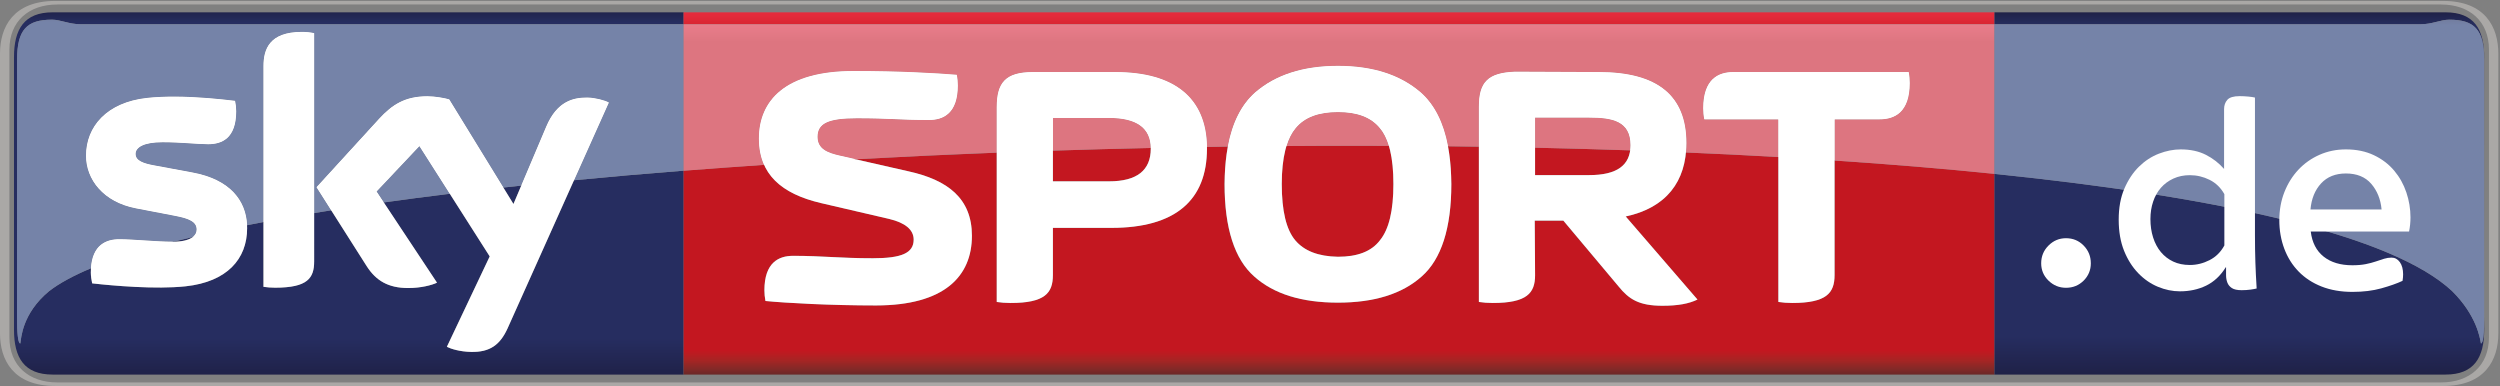
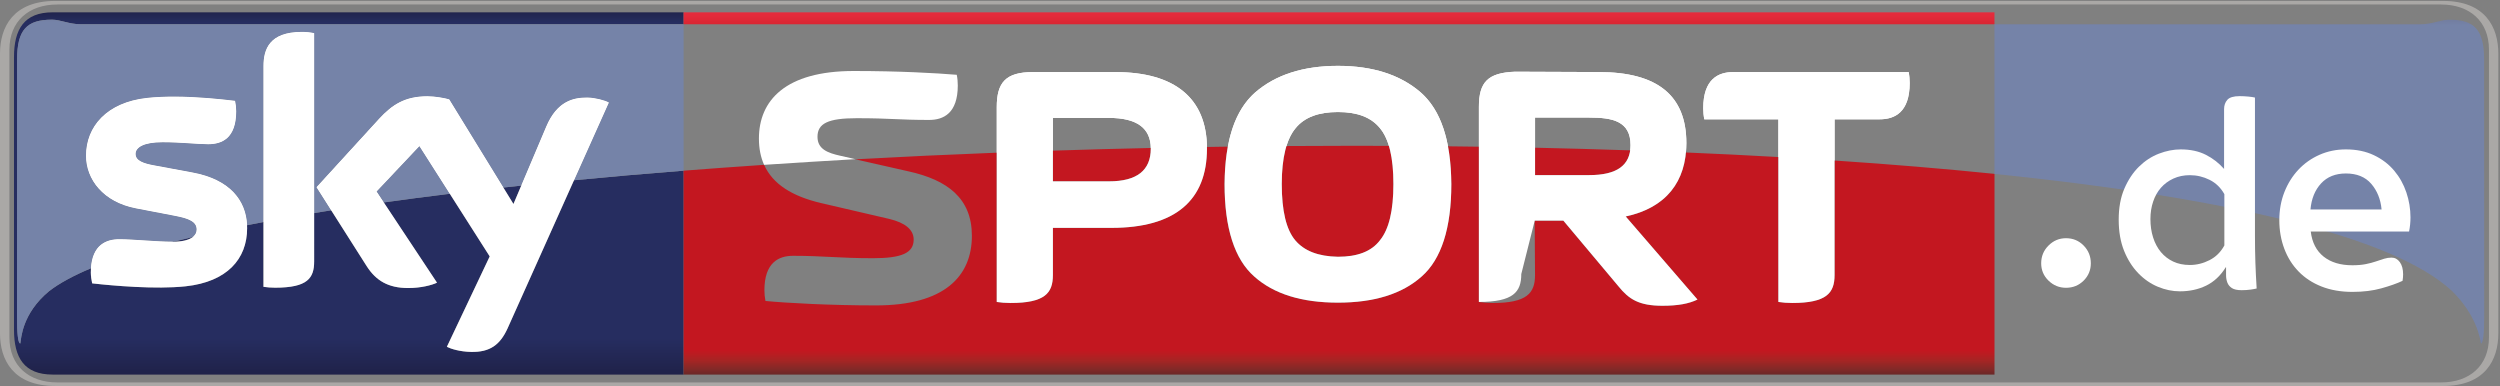
<svg xmlns="http://www.w3.org/2000/svg" xmlns:xlink="http://www.w3.org/1999/xlink" version="1.1" id="Layer_1" x="0px" y="0px" viewBox="0 0 706 109" style="enable-background:new 0 0 706 109;" xml:space="preserve">
  <rect x="0" y="0" width="706" height="109" fill="#808080" stroke="none" />
  <style type="text/css">
	.st0{clip-path:url(#SVGID_2_);fill:url(#SVGID_3_);}
	.st1{clip-path:url(#SVGID_5_);fill:#AAA8A6;}
	.st2{clip-path:url(#SVGID_7_);fill:url(#SVGID_8_);}
	.st3{clip-path:url(#SVGID_10_);fill:url(#SVGID_11_);}
	.st4{fill:#FFFFFF;}
	.st5{clip-path:url(#SVGID_13_);fill:url(#SVGID_14_);}
	.st6{clip-path:url(#SVGID_16_);fill:url(#SVGID_17_);}
	.st7{clip-path:url(#SVGID_19_);fill:url(#SVGID_20_);}
</style>
  <g>
    <defs>
      <path id="SVGID_1_" d="M145,57.61l-2.85-4.65c1.67-0.18,3.36-0.37,5.06-0.55L145,57.61 M49.04,68.26c1.76-0.45,3.56-0.9,5.41-1.34    C53.49,67.68,51.79,68.22,49.04,68.26 M193.05,105.78H14.88c-8.06,0-10.93-4.76-10.93-12.68V16.16c0-7.92,2.87-12.68,10.93-12.68    h178.17v3.36H22.72c-3.21,0-5.62-1.29-8.03-1.29c-7.12,0-9.86,2.84-9.86,11.25L4.81,89.43c0,4.53,0.25,7.56,0.93,7.56    c0.25-1.42,0.46-8.4,8.12-14.77c2.89-2.23,6.86-4.38,11.82-6.46c-0.02,0.39-0.04,0.79-0.04,1.21c0,0.93,0.17,2.1,0.38,3.05    c4.2,0.48,11.77,1.18,18.83,1.18c2.67,0,5.27-0.1,7.58-0.35c11.63-1.26,17.35-7.67,17.35-16.42c0-0.28-0.01-0.56-0.02-0.83    c1.52-0.3,3.07-0.6,4.63-0.9V81c1.02,0.15,2.08,0.24,3.3,0.24c9.17,0,11.01-2.71,11.01-7.41V60.17c1.58-0.26,3.2-0.52,4.82-0.78    l10.05,15.81c2.62,4.07,6.08,6.14,11.69,6.14c3.67,0,6.72-0.83,8.14-1.51l-15.03-22.66c6.01-0.84,12.24-1.66,18.64-2.45    l11.28,17.69l-12.1,25.53c1.2,0.61,3.67,1.36,6.78,1.44c0.14,0,0.28,0.01,0.42,0.01c5.05,0,7.86-2.06,9.96-6.7L162.1,50.9    c10.01-0.97,20.37-1.87,30.96-2.7V105.78" />
    </defs>
    <clipPath id="SVGID_2_">
      <use xlink:href="#SVGID_1_" style="overflow:visible;" />
    </clipPath>
    <linearGradient id="SVGID_3_" gradientUnits="userSpaceOnUse" x1="0" y1="109" x2="1" y2="109" gradientTransform="matrix(0 104.016 -104.016 0 11436.245 2.591)">
      <stop offset="0" style="stop-color:#1F2147" />
      <stop offset="0.028" style="stop-color:#242B5A" />
      <stop offset="0.036" style="stop-color:#262D60" />
      <stop offset="0.895" style="stop-color:#262D60" />
      <stop offset="1" style="stop-color:#1F2147" />
    </linearGradient>
    <rect x="3.95" y="3.48" class="st0" width="189.1" height="102.3" />
  </g>
  <g>
    <defs>
      <rect id="SVGID_4_" x="0.06" y="0.27" width="705.47" height="108.67" />
    </defs>
    <clipPath id="SVGID_5_">
      <use xlink:href="#SVGID_4_" style="overflow:visible;" />
    </clipPath>
    <path class="st1" d="M16.18,108c-8.06,0-13.52-4.76-13.52-12.68V13.95c0-7.92,5.45-12.68,13.52-12.68h673.18   c8.06,0,13.52,4.76,13.52,12.68v81.37c0,7.92-5.45,12.68-13.52,12.68H16.18 M689.91,109c11.97,0,15.62-7.44,15.62-14.89V15.15   c0-7.44-3.65-14.89-15.62-14.89H15.62C3.65,0.27,0,7.71,0,15.15v78.96C0,101.56,3.65,109,15.62,109H689.91" />
  </g>
  <g>
    <defs>
      <path id="SVGID_6_" d="M563.24,6.85H193.05V3.48h370.67h-0.48V6.85 M448.78,49.45H433.5v-7.74c9.05,0.2,18,0.45,26.87,0.75    C459.73,47.19,455.87,49.45,448.78,49.45 M313.2,51.21h-15.86v-8.67c9.16-0.3,18.4-0.55,27.65-0.75c0,0.06,0,0.11,0,0.17    C324.99,48.09,321.09,51.21,313.2,51.21 M377.83,72.52c-5.55-0.1-9.53-1.65-12.07-4.67c-2.52-3.02-3.79-8.27-3.79-15.86    c0-4.33,0.46-7.92,1.33-10.75c6.12-0.04,12.23-0.07,18.33-0.07c3.54,0,7.06,0.01,10.59,0.02c0.85,2.84,1.28,6.44,1.28,10.8    c0,7.5-1.26,12.75-3.79,15.86C387.28,71.06,383.28,72.52,377.83,72.52 M563.24,105.78H193.05V48.2    c7.46-0.58,15.04-1.13,22.73-1.65c2.47,5.5,8.01,8.9,16.06,10.79l19.27,4.48c4.48,1.07,6.91,3.02,6.91,5.84    c0,3.8-3.41,5.26-11.49,5.26c-9.54,0-13.92-0.68-22.58-0.68c-3.99,0-8.08,1.85-8.08,9.73c0,0.97,0.1,2.04,0.29,3.02    c5.84,0.58,18.4,1.26,31.24,1.26c19.37,0,27.06-8.27,27.06-19.66c0-10.61-6.91-15.77-17.91-18.2l-14.99-3.4    c13.07-0.72,26.44-1.35,39.9-1.87v42.17c1.17,0.19,2.54,0.29,3.89,0.29c9.74,0,11.97-2.82,11.97-7.88V64.35h16.55    c18.01,0,26.96-7.78,26.96-22.38c0-0.16,0-0.32,0-0.47c1.97-0.03,3.92-0.06,5.89-0.09c-0.59,3.16-0.89,6.68-0.93,10.58    c0,12.45,2.83,21.22,8.37,26.09c5.54,4.96,13.43,7.39,23.65,7.39c10.22,0,18.11-2.43,23.66-7.39c5.54-4.87,8.37-13.63,8.37-26.09    c-0.03-3.94-0.35-7.49-0.95-10.67c2.91,0.03,5.83,0.07,8.73,0.11v43.85c1.17,0.19,2.54,0.29,3.9,0.29    c9.73,0,11.97-2.82,11.97-7.88l-0.1-15.38h8.08l15.6,18.59c2.91,3.6,5.74,5.45,12.36,5.45c4.48,0,7.49-0.58,9.92-1.75L459.1,61.13    c10.44-2.23,16.13-8.63,17.01-18.07c8.84,0.37,17.54,0.8,26.11,1.29v40.92c1.17,0.19,2.53,0.29,3.9,0.29    c9.72,0,11.97-2.82,11.97-7.88V45.33c15.7,1.05,30.83,2.31,45.16,3.77V105.78" />
    </defs>
    <clipPath id="SVGID_7_">
      <use xlink:href="#SVGID_6_" style="overflow:visible;" />
    </clipPath>
    <linearGradient id="SVGID_8_" gradientUnits="userSpaceOnUse" x1="0" y1="109" x2="1" y2="109" gradientTransform="matrix(0 -104.016 104.016 0 -10959.36 106.67)">
      <stop offset="0" style="stop-color:#5C2727" />
      <stop offset="0.024" style="stop-color:#842927" />
      <stop offset="0.046" style="stop-color:#A52524" />
      <stop offset="0.064" style="stop-color:#BA1C21" />
      <stop offset="0.074" style="stop-color:#C31720" />
      <stop offset="0.911" style="stop-color:#C31720" />
      <stop offset="0.941" style="stop-color:#D1212B" />
      <stop offset="0.978" style="stop-color:#E12A39" />
      <stop offset="1" style="stop-color:#E72E3F" />
    </linearGradient>
    <rect x="193.05" y="3.48" class="st2" width="370.67" height="102.3" />
  </g>
  <g>
    <defs>
-       <path id="SVGID_9_" d="M701.54,89.43l-0.02-72.62c0-8.41-2.74-11.25-9.86-11.25c-2.41,0-4.82,1.29-8.04,1.29H563.24V3.48h127.37    c8.06,0,10.93,4.76,10.93,12.68V89.43 M690.61,105.78H563.24V49.11c63.92,6.55,112.39,17.34,129.25,33.11    c6.93,6.87,7.88,13.35,8.12,14.77c0.68,0,0.93-3.03,0.93-7.56v3.67C701.54,101.02,698.67,105.78,690.61,105.78" />
-     </defs>
+       </defs>
    <clipPath id="SVGID_10_">
      <use xlink:href="#SVGID_9_" style="overflow:visible;" />
    </clipPath>
    <linearGradient id="SVGID_11_" gradientUnits="userSpaceOnUse" x1="2.088201e-06" y1="109" x2="1" y2="109" gradientTransform="matrix(0 102.3 102.3 0 -10518.315 3.481)">
      <stop offset="0" style="stop-color:#1F2147" />
      <stop offset="0.028" style="stop-color:#242B5A" />
      <stop offset="0.036" style="stop-color:#262D60" />
      <stop offset="0.895" style="stop-color:#262D60" />
      <stop offset="1" style="stop-color:#1F2147" />
    </linearGradient>
    <rect x="563.24" y="3.48" class="st3" width="138.3" height="102.3" />
  </g>
  <path class="st4" d="M126.2,97.94c1.2,0.61,3.67,1.36,6.78,1.44c5.32,0.12,8.23-1.93,10.38-6.69l28.57-63.73  c-1.18-0.64-3.79-1.34-5.93-1.39c-3.67-0.07-8.6,0.69-11.75,8.2L145,57.61l-18.14-29.55c-1.17-0.36-4.03-0.88-6.13-0.88  c-6.39,0-9.98,2.36-13.69,6.39L89.39,52.87l14.19,22.33c2.62,4.07,6.08,6.14,11.69,6.14c3.67,0,6.72-0.83,8.14-1.51l-17.08-25.76  l12.11-12.83l19.86,31.17L126.2,97.94 M88.72,73.83c0,4.7-1.85,7.41-11.01,7.41c-1.22,0-2.28-0.09-3.3-0.24V18.68  c0-4.73,1.61-9.67,10.87-9.67c1.17,0,2.34,0.12,3.44,0.35V73.83 M69.79,64.43c0,8.76-5.73,15.16-17.35,16.42  c-8.43,0.9-20.62-0.16-26.41-0.83c-0.22-0.94-0.38-2.12-0.38-3.05c0-7.67,4.15-9.41,8.02-9.41c4.03,0,10.38,0.7,15.1,0.7  c5.19,0,6.77-1.76,6.77-3.44c0-2.2-2.1-3.11-6.13-3.88l-11.03-2.12C29.2,57.06,24.3,50.71,24.3,43.97c0-8.19,5.8-15.05,17.2-16.31  c8.62-0.93,19.11,0.12,24.87,0.83c0.21,0.99,0.32,1.92,0.32,2.95c0,7.64-4.03,9.29-7.91,9.29c-2.98,0-7.61-0.56-12.89-0.56  c-5.38,0-7.61,1.49-7.61,3.3c0,1.91,2.13,2.7,5.49,3.29l10.55,1.96C65.15,50.71,69.79,56.86,69.79,64.43" />
-   <path class="st4" d="M274.47,66.58c0-10.61-6.91-15.77-17.91-18.2L237.29,44c-3.5-0.78-6.43-1.85-6.43-5.35  c0-3.8,3.02-5.25,11.1-5.25c9.54,0,11.78,0.49,20.44,0.49c3.99,0,8.08-1.85,8.08-9.73c0-0.98-0.09-2.05-0.29-3.02  c-5.84-0.48-16.25-1.07-29.1-1.07c-19.37,0-26.77,8.37-26.77,19.08c0,10.03,6.33,15.58,17.52,18.2l19.27,4.48  c4.48,1.07,6.91,3.02,6.91,5.84c0,3.8-3.41,5.26-11.49,5.26c-9.54,0-13.92-0.68-22.58-0.68c-3.99,0-8.08,1.85-8.08,9.73  c0,0.97,0.1,2.04,0.29,3.02c5.84,0.58,18.4,1.26,31.24,1.26C266.78,86.24,274.47,77.97,274.47,66.58" />
-   <path class="st4" d="M433.5,49.45V33.2h15.28c6.53,0,11.68,0.97,11.68,7.78c0,5.74-3.89,8.47-11.68,8.47H433.5 M433.41,62.3h8.08  l15.6,18.59c2.91,3.6,5.74,5.45,12.36,5.45c4.48,0,7.49-0.58,9.92-1.75L459.1,61.13c11.39-2.43,17.13-9.83,17.13-20.73  c0-13.43-8.18-20.05-24.72-20.05l-23.65-0.1c-7.69,0.29-10.22,2.92-10.22,9.93v55.09c1.17,0.19,2.54,0.29,3.9,0.29  c9.73,0,11.97-2.82,11.97-7.88L433.41,62.3" />
+   <path class="st4" d="M433.5,49.45V33.2h15.28c6.53,0,11.68,0.97,11.68,7.78c0,5.74-3.89,8.47-11.68,8.47H433.5 M433.41,62.3h8.08  l15.6,18.59c2.91,3.6,5.74,5.45,12.36,5.45c4.48,0,7.49-0.58,9.92-1.75L459.1,61.13c11.39-2.43,17.13-9.83,17.13-20.73  c0-13.43-8.18-20.05-24.72-20.05l-23.65-0.1c-7.69,0.29-10.22,2.92-10.22,9.93v55.09c9.73,0,11.97-2.82,11.97-7.88L433.41,62.3" />
  <path class="st4" d="M297.34,51.21V33.3h15.86c7.89,0,11.78,2.92,11.78,8.66c0,6.13-3.9,9.25-11.78,9.25H297.34 M281.48,85.27  c1.17,0.19,2.54,0.29,3.89,0.29c9.74,0,11.97-2.82,11.97-7.88V64.35h16.55c18.01,0,26.96-7.78,26.96-22.38  c0-14.11-8.95-21.61-25.89-21.61H291.7c-7.79,0-10.22,3.02-10.22,9.93V85.27" />
  <path class="st4" d="M393.5,51.98c0,7.5-1.26,12.75-3.79,15.86c-2.43,3.21-6.43,4.67-11.88,4.67c-5.55-0.1-9.53-1.65-12.07-4.67  c-2.52-3.02-3.79-8.27-3.79-15.86c0-7.49,1.36-12.75,3.89-15.77c2.53-3.11,6.52-4.57,11.97-4.57c5.45,0,9.34,1.46,11.88,4.57  C392.24,39.24,393.5,44.49,393.5,51.98 M377.83,85.46c10.22,0,18.11-2.43,23.66-7.39c5.54-4.87,8.37-13.63,8.37-26.09  c-0.1-12.26-2.92-20.83-8.66-25.89c-5.75-4.96-13.53-7.49-23.36-7.49c-9.83,0-17.62,2.53-23.36,7.49  c-5.74,5.06-8.57,13.63-8.66,25.89c0,12.45,2.83,21.22,8.37,26.09C359.72,83.03,367.61,85.46,377.83,85.46" />
  <path class="st4" d="M518.08,33.69h12.75c4.19,0,8.46-1.95,8.46-10.23c0-0.97-0.09-2.14-0.29-3.11h-49.54  c-4.19,0-8.47,1.95-8.47,10.22c0,0.98,0.1,2.14,0.3,3.12h20.92v51.58c1.17,0.19,2.53,0.29,3.9,0.29c9.72,0,11.97-2.82,11.97-7.88  V33.69" />
  <g>
    <defs>
      <path id="SVGID_12_" d="M108.39,57.17l-2.05-3.1l12.11-12.83l8.59,13.48C120.63,55.5,114.39,56.32,108.39,57.17 M5.74,96.99    c-0.68,0-0.93-3.03-0.93-7.56l0.02-72.62c0-8.41,2.74-11.25,9.86-11.25c2.41,0,4.82,1.29,8.03,1.29h170.33V48.2    c-10.59,0.83-20.94,1.73-30.96,2.7l9.84-21.94c-1.18-0.64-3.79-1.34-5.93-1.39c-0.13,0-0.26,0-0.4,0c-3.62,0-8.32,0.96-11.36,8.21    l-7.05,16.64c-1.69,0.18-3.39,0.36-5.06,0.55l-15.29-24.9c-1.17-0.36-4.03-0.88-6.13-0.88c-6.39,0-9.98,2.36-13.69,6.39    L89.39,52.87l4.14,6.52c-1.62,0.26-3.24,0.52-4.82,0.78V9.36c-1.09-0.23-2.27-0.35-3.44-0.35c-9.26,0-10.87,4.94-10.87,9.67V62.7    c-1.57,0.3-3.11,0.6-4.63,0.9c-0.33-7.19-5.02-12.97-15.45-14.89l-10.55-1.96c-3.37-0.59-5.49-1.38-5.49-3.29    c0-1.81,2.23-3.3,7.61-3.3c5.28,0,9.91,0.56,12.89,0.56c3.88,0,7.91-1.65,7.91-9.29c0-1.03-0.11-1.96-0.32-2.95    c-4.14-0.51-10.72-1.19-17.3-1.19c-2.58,0-5.15,0.11-7.58,0.37c-11.4,1.26-17.2,8.12-17.2,16.31c0,6.74,4.9,13.09,14.08,14.85    l11.03,2.12c4.03,0.77,6.13,1.69,6.13,3.88c0,0.73-0.31,1.49-1.08,2.1c-1.85,0.44-3.66,0.89-5.41,1.34c-0.09,0-0.18,0-0.27,0    c-4.73,0-11.07-0.7-15.1-0.7c-3.66,0-7.57,1.56-7.99,8.2c-4.96,2.08-8.93,4.23-11.82,6.46C6.19,88.58,5.99,95.57,5.74,96.99" />
    </defs>
    <clipPath id="SVGID_13_">
      <use xlink:href="#SVGID_12_" style="overflow:visible;" />
    </clipPath>
    <linearGradient id="SVGID_14_" gradientUnits="userSpaceOnUse" x1="0" y1="108.996" x2="1" y2="108.996" gradientTransform="matrix(0 104.016 -104.016 0 11436.245 2.591)">
      <stop offset="0" style="stop-color:#6F7795" />
      <stop offset="0.036" style="stop-color:#7583A8" />
      <stop offset="0.895" style="stop-color:#7583A8" />
      <stop offset="1" style="stop-color:#6F7795" />
    </linearGradient>
    <rect x="4.81" y="5.55" class="st5" width="188.24" height="91.43" />
  </g>
  <g>
    <defs>
-       <path id="SVGID_15_" d="M363.3,41.23c0.64-2.07,1.5-3.74,2.56-5.01c2.53-3.11,6.52-4.57,11.97-4.57c5.45,0,9.34,1.46,11.88,4.57    c1.06,1.26,1.9,2.92,2.51,4.97c-3.53-0.01-7.05-0.02-10.59-0.02C375.53,41.16,369.42,41.19,363.3,41.23 M460.37,42.46    c-8.87-0.3-17.82-0.55-26.87-0.75V33.2h15.28c6.53,0,11.68,0.97,11.68,7.78C460.46,41.5,460.43,42,460.37,42.46 M297.34,42.54    V33.3h15.86c7.81,0,11.71,2.86,11.78,8.49C315.74,41.99,306.5,42.24,297.34,42.54 M563.24,49.11    c-14.33-1.47-29.46-2.73-45.16-3.77V33.69h12.75c4.19,0,8.46-1.95,8.46-10.23c0-0.97-0.09-2.14-0.29-3.11h-49.54    c-4.19,0-8.47,1.95-8.47,10.22c0,0.98,0.1,2.14,0.3,3.12h20.92v10.66c-8.57-0.49-17.27-0.92-26.11-1.29    c0.08-0.86,0.12-1.75,0.12-2.66c0-13.43-8.18-20.05-24.72-20.05l-23.65-0.1c-7.69,0.29-10.22,2.92-10.22,9.93v11.24    c-2.9-0.04-5.81-0.08-8.73-0.11c-1.27-6.73-3.82-11.78-7.72-15.22c-5.75-4.96-13.53-7.49-23.36-7.49    c-9.83,0-17.62,2.53-23.36,7.49c-3.92,3.45-6.48,8.53-7.74,15.31c-1.97,0.03-3.92,0.06-5.89,0.09    c-0.2-13.81-9.14-21.14-25.89-21.14H291.7c-7.79,0-10.22,3.02-10.22,9.93v12.83c-13.47,0.52-26.83,1.15-39.9,1.87L237.29,44    c-3.5-0.78-6.43-1.85-6.43-5.35c0-3.8,3.02-5.25,11.1-5.25c9.54,0,11.78,0.49,20.44,0.49c3.99,0,8.08-1.85,8.08-9.73    c0-0.98-0.09-2.05-0.29-3.02c-5.84-0.48-16.25-1.07-29.1-1.07c-19.37,0-26.77,8.37-26.77,19.08c0,2.81,0.5,5.27,1.46,7.42    c-7.69,0.52-15.28,1.07-22.73,1.65V6.85h370.19V49.11" />
-     </defs>
+       </defs>
    <clipPath id="SVGID_16_">
      <use xlink:href="#SVGID_15_" style="overflow:visible;" />
    </clipPath>
    <linearGradient id="SVGID_17_" gradientUnits="userSpaceOnUse" x1="0" y1="108.998" x2="1" y2="108.998" gradientTransform="matrix(0 -104.016 104.016 0 -10959.36 106.67)">
      <stop offset="0" style="stop-color:#A17E7F" />
      <stop offset="0.033" style="stop-color:#BF7C80" />
      <stop offset="0.074" style="stop-color:#DD7580" />
      <stop offset="0.911" style="stop-color:#DD7580" />
      <stop offset="0.946" style="stop-color:#E67B88" />
      <stop offset="1" style="stop-color:#F08392" />
    </linearGradient>
    <rect x="193.05" y="6.85" class="st6" width="370.19" height="42.26" />
  </g>
  <g>
    <defs>
      <path id="SVGID_18_" d="M700.61,96.99c-0.25-1.42-1.19-7.9-8.12-14.77c-16.86-15.77-65.33-26.56-129.25-33.11V6.85h120.38    c3.21,0,5.62-1.29,8.04-1.29c7.12,0,9.86,2.84,9.86,11.25l0.02,72.62C701.54,93.95,701.29,96.99,700.61,96.99" />
    </defs>
    <clipPath id="SVGID_19_">
      <use xlink:href="#SVGID_18_" style="overflow:visible;" />
    </clipPath>
    <linearGradient id="SVGID_20_" gradientUnits="userSpaceOnUse" x1="0" y1="109" x2="1" y2="109" gradientTransform="matrix(0 102.3 102.3 0 -10518.315 3.481)">
      <stop offset="0" style="stop-color:#6F7795" />
      <stop offset="0.036" style="stop-color:#7583A8" />
      <stop offset="0.895" style="stop-color:#7583A8" />
      <stop offset="1" style="stop-color:#6F7795" />
    </linearGradient>
    <rect x="563.24" y="5.55" class="st7" width="138.3" height="91.43" />
  </g>
  <path class="st4" d="M147.2,52.41l7.05-16.64c3.04-7.25,7.74-8.21,11.36-8.21c0.13,0,0.26,0,0.4,0c2.14,0.05,4.75,0.75,5.93,1.39  L162.1,50.9C157.05,51.39,152.08,51.89,147.2,52.41 M93.54,59.39l-4.14-6.52l17.64-19.29c3.72-4.03,7.3-6.39,13.69-6.39  c2.1,0,4.96,0.51,6.13,0.88l15.29,24.9c-5.15,0.57-10.18,1.15-15.12,1.76l-8.59-13.48l-12.11,12.83l2.05,3.1  C103.28,57.89,98.33,58.63,93.54,59.39 M74.41,62.7V18.68c0-4.73,1.61-9.67,10.87-9.67c1.17,0,2.34,0.12,3.44,0.35v50.8  C83.75,60.99,78.99,61.83,74.41,62.7 M54.46,66.92c0.78-0.61,1.08-1.36,1.08-2.1c0-2.2-2.1-3.11-6.13-3.88l-11.03-2.12  C29.2,57.06,24.3,50.71,24.3,43.97c0-8.19,5.8-15.05,17.2-16.31c2.43-0.26,5-0.37,7.58-0.37c6.58,0,13.16,0.69,17.3,1.19  c0.21,0.99,0.32,1.92,0.32,2.95c0,7.64-4.03,9.29-7.91,9.29c-2.98,0-7.61-0.56-12.89-0.56c-5.38,0-7.61,1.49-7.61,3.3  c0,1.91,2.13,2.7,5.49,3.29l10.55,1.96c10.43,1.92,15.12,7.7,15.45,14.89C64.37,64.67,59.24,65.78,54.46,66.92 M25.68,75.76  c0.42-6.64,4.32-8.2,7.99-8.2c4.03,0,10.38,0.7,15.1,0.7c0.09,0,0.18,0,0.27,0C39.81,70.63,31.95,73.13,25.68,75.76" />
  <path class="st4" d="M215.78,46.55c-0.96-2.14-1.46-4.6-1.46-7.42c0-10.7,7.4-19.08,26.77-19.08c12.85,0,23.26,0.59,29.1,1.07  c0.2,0.97,0.29,2.04,0.29,3.02c0,7.88-4.08,9.73-8.08,9.73c-8.66,0-10.9-0.49-20.44-0.49c-8.08,0-11.1,1.46-11.1,5.25  c0,3.5,2.92,4.57,6.43,5.35l4.28,0.97C232.86,45.46,224.26,45.98,215.78,46.55" />
  <path class="st4" d="M476.11,43.06c-5.2-0.22-10.46-0.42-15.74-0.6c0.06-0.47,0.1-0.96,0.1-1.48c0-6.81-5.16-7.78-11.68-7.78H433.5  v8.51c-5.26-0.11-10.56-0.21-15.86-0.29V30.18c0-7.01,2.54-9.64,10.22-9.93l23.65,0.1c16.54,0,24.72,6.62,24.72,20.05  C476.23,41.32,476.19,42.2,476.11,43.06" />
  <path class="st4" d="M281.48,43.11V30.28c0-6.91,2.43-9.93,10.22-9.93h23.26c16.74,0,25.69,7.33,25.89,21.14  c-5.29,0.08-10.58,0.18-15.86,0.3c-0.08-5.63-3.97-8.49-11.78-8.49h-15.86v9.24C292.02,42.71,286.76,42.9,281.48,43.11" />
  <path class="st4" d="M346.74,41.4c1.26-6.77,3.82-11.86,7.74-15.31c5.74-4.96,13.53-7.49,23.36-7.49c9.83,0,17.62,2.53,23.36,7.49  c3.9,3.44,6.45,8.49,7.72,15.22c-5.55-0.06-11.11-0.1-16.69-0.13c-0.62-2.05-1.45-3.71-2.51-4.97c-2.53-3.11-6.43-4.57-11.88-4.57  c-5.45,0-9.44,1.46-11.97,4.57c-1.07,1.27-1.93,2.94-2.56,5.01C357.78,41.27,352.25,41.33,346.74,41.4" />
  <path class="st4" d="M518.08,45.33c-5.24-0.35-10.5-0.68-15.86-0.98V33.69H481.3c-0.2-0.98-0.3-2.14-0.3-3.12  c0-8.27,4.29-10.22,8.47-10.22h49.54c0.2,0.97,0.29,2.14,0.29,3.11c0,8.28-4.28,10.23-8.46,10.23h-12.75V45.33" />
  <path class="st4" d="M615.6,82.27c-2.08,0-4.15-0.43-6.2-1.28c-2.05-0.85-3.91-2.13-5.56-3.84c-1.65-1.71-2.99-3.81-4-6.32  c-1.01-2.51-1.52-5.44-1.52-8.8s0.53-6.28,1.6-8.76c1.07-2.48,2.44-4.55,4.12-6.2c1.68-1.65,3.56-2.88,5.64-3.68  c2.08-0.8,4.13-1.2,6.16-1.2c2.72,0,5.08,0.51,7.08,1.52s3.72,2.35,5.16,4V30.83c0-1.07,0.31-1.95,0.92-2.64  c0.61-0.69,1.77-1.04,3.48-1.04c0.8,0,1.61,0.04,2.44,0.12c0.83,0.08,1.45,0.17,1.88,0.28v38.72c0,2.88,0.04,5.49,0.12,7.84  c0.08,2.35,0.2,4.8,0.36,7.36c-0.43,0.11-1.01,0.21-1.76,0.32c-0.75,0.1-1.57,0.16-2.48,0.16c-1.23,0-2.15-0.2-2.76-0.6  c-0.61-0.4-1.04-0.92-1.28-1.56c-0.24-0.64-0.36-1.33-0.36-2.08c0-0.75,0-1.49,0-2.24h-0.08c-1.49,2.4-3.35,4.13-5.56,5.2  C620.79,81.74,618.32,82.27,615.6,82.27 M618.4,74.83c1.92,0,3.77-0.45,5.56-1.36c1.79-0.91,3.19-2.29,4.2-4.16V54.83  c-1.01-1.81-2.4-3.16-4.16-4.04c-1.76-0.88-3.63-1.32-5.6-1.32c-1.71,0-3.25,0.32-4.64,0.96c-1.39,0.64-2.56,1.51-3.52,2.6  c-0.96,1.09-1.69,2.4-2.2,3.92c-0.51,1.52-0.76,3.16-0.76,4.92c0,1.87,0.25,3.6,0.76,5.2c0.51,1.6,1.24,2.97,2.2,4.12  c0.96,1.15,2.12,2.04,3.48,2.68C615.08,74.51,616.64,74.83,618.4,74.83z" />
  <path class="st4" d="M664.32,82.43c-3.25,0-6.16-0.51-8.72-1.52c-2.56-1.01-4.72-2.43-6.48-4.24c-1.76-1.81-3.11-3.96-4.04-6.44  c-0.93-2.48-1.4-5.16-1.4-8.04c0-2.88,0.48-5.53,1.44-7.96c0.96-2.43,2.28-4.53,3.96-6.32c1.68-1.79,3.67-3.19,5.96-4.2  c2.29-1.01,4.77-1.52,7.44-1.52c2.99,0,5.63,0.55,7.92,1.64c2.29,1.09,4.2,2.55,5.72,4.36c1.52,1.81,2.67,3.87,3.44,6.16  c0.77,2.29,1.16,4.64,1.16,7.04c0,1.33-0.13,2.67-0.4,4h-27.76c0.37,3.09,1.59,5.45,3.64,7.08c2.05,1.63,4.76,2.44,8.12,2.44  c1.44,0,2.69-0.11,3.76-0.32c1.07-0.21,2.03-0.47,2.88-0.76c0.85-0.29,1.63-0.55,2.32-0.76c0.69-0.21,1.39-0.32,2.08-0.32  c0.96,0,1.75,0.43,2.36,1.28c0.61,0.85,0.92,2,0.92,3.44c0,0.27-0.01,0.56-0.04,0.88c-0.03,0.32-0.07,0.64-0.12,0.96  c-1.6,0.75-3.6,1.45-6,2.12C670.08,82.1,667.36,82.43,664.32,82.43 M672.56,59.15c-0.27-2.88-1.24-5.29-2.92-7.24  c-1.68-1.95-4.07-2.92-7.16-2.92c-2.93,0-5.27,0.93-7,2.8c-1.73,1.87-2.73,4.32-3,7.36H672.56z" />
  <path class="st4" d="M583.44,81.27c-1.91,0-3.56-0.68-4.94-2.02c-1.38-1.35-2.07-2.98-2.07-4.89c0-1.97,0.69-3.64,2.07-5.02  c1.38-1.38,3.02-2.07,4.94-2.07c1.97,0,3.63,0.69,4.98,2.07c1.35,1.38,2.03,3.05,2.03,5.02c0,1.91-0.68,3.54-2.03,4.89  C587.06,80.6,585.4,81.27,583.44,81.27" />
</svg>